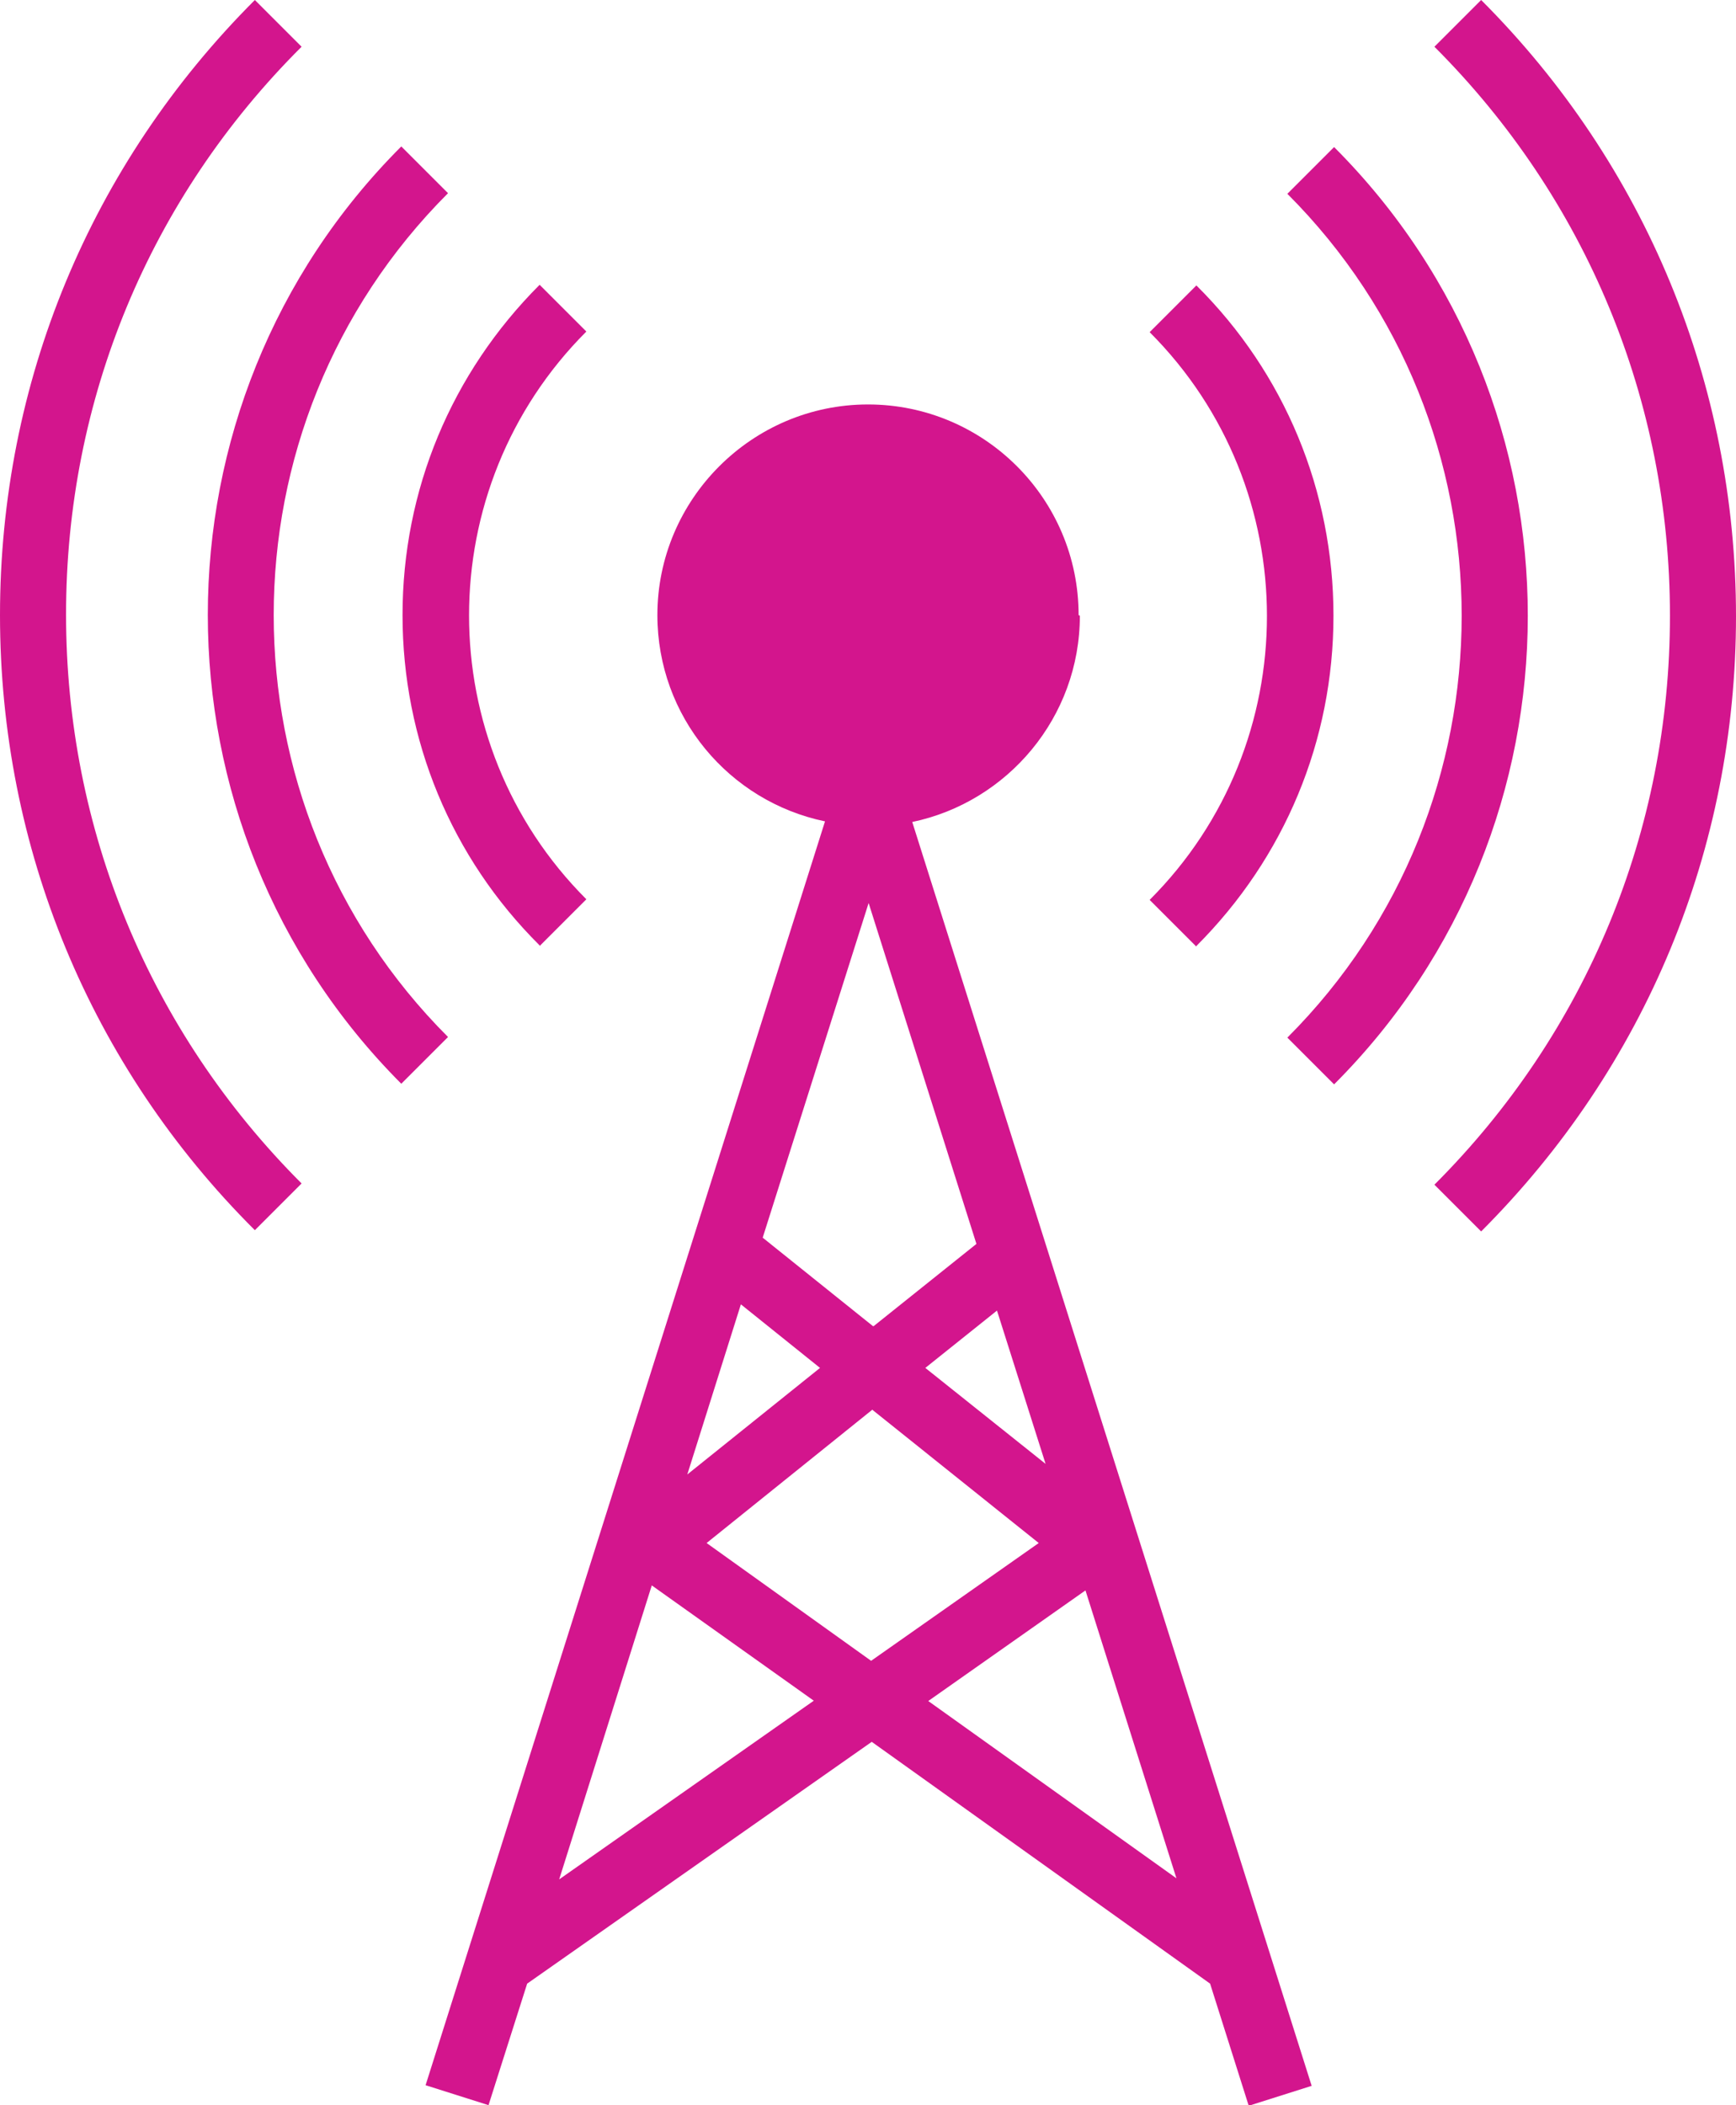
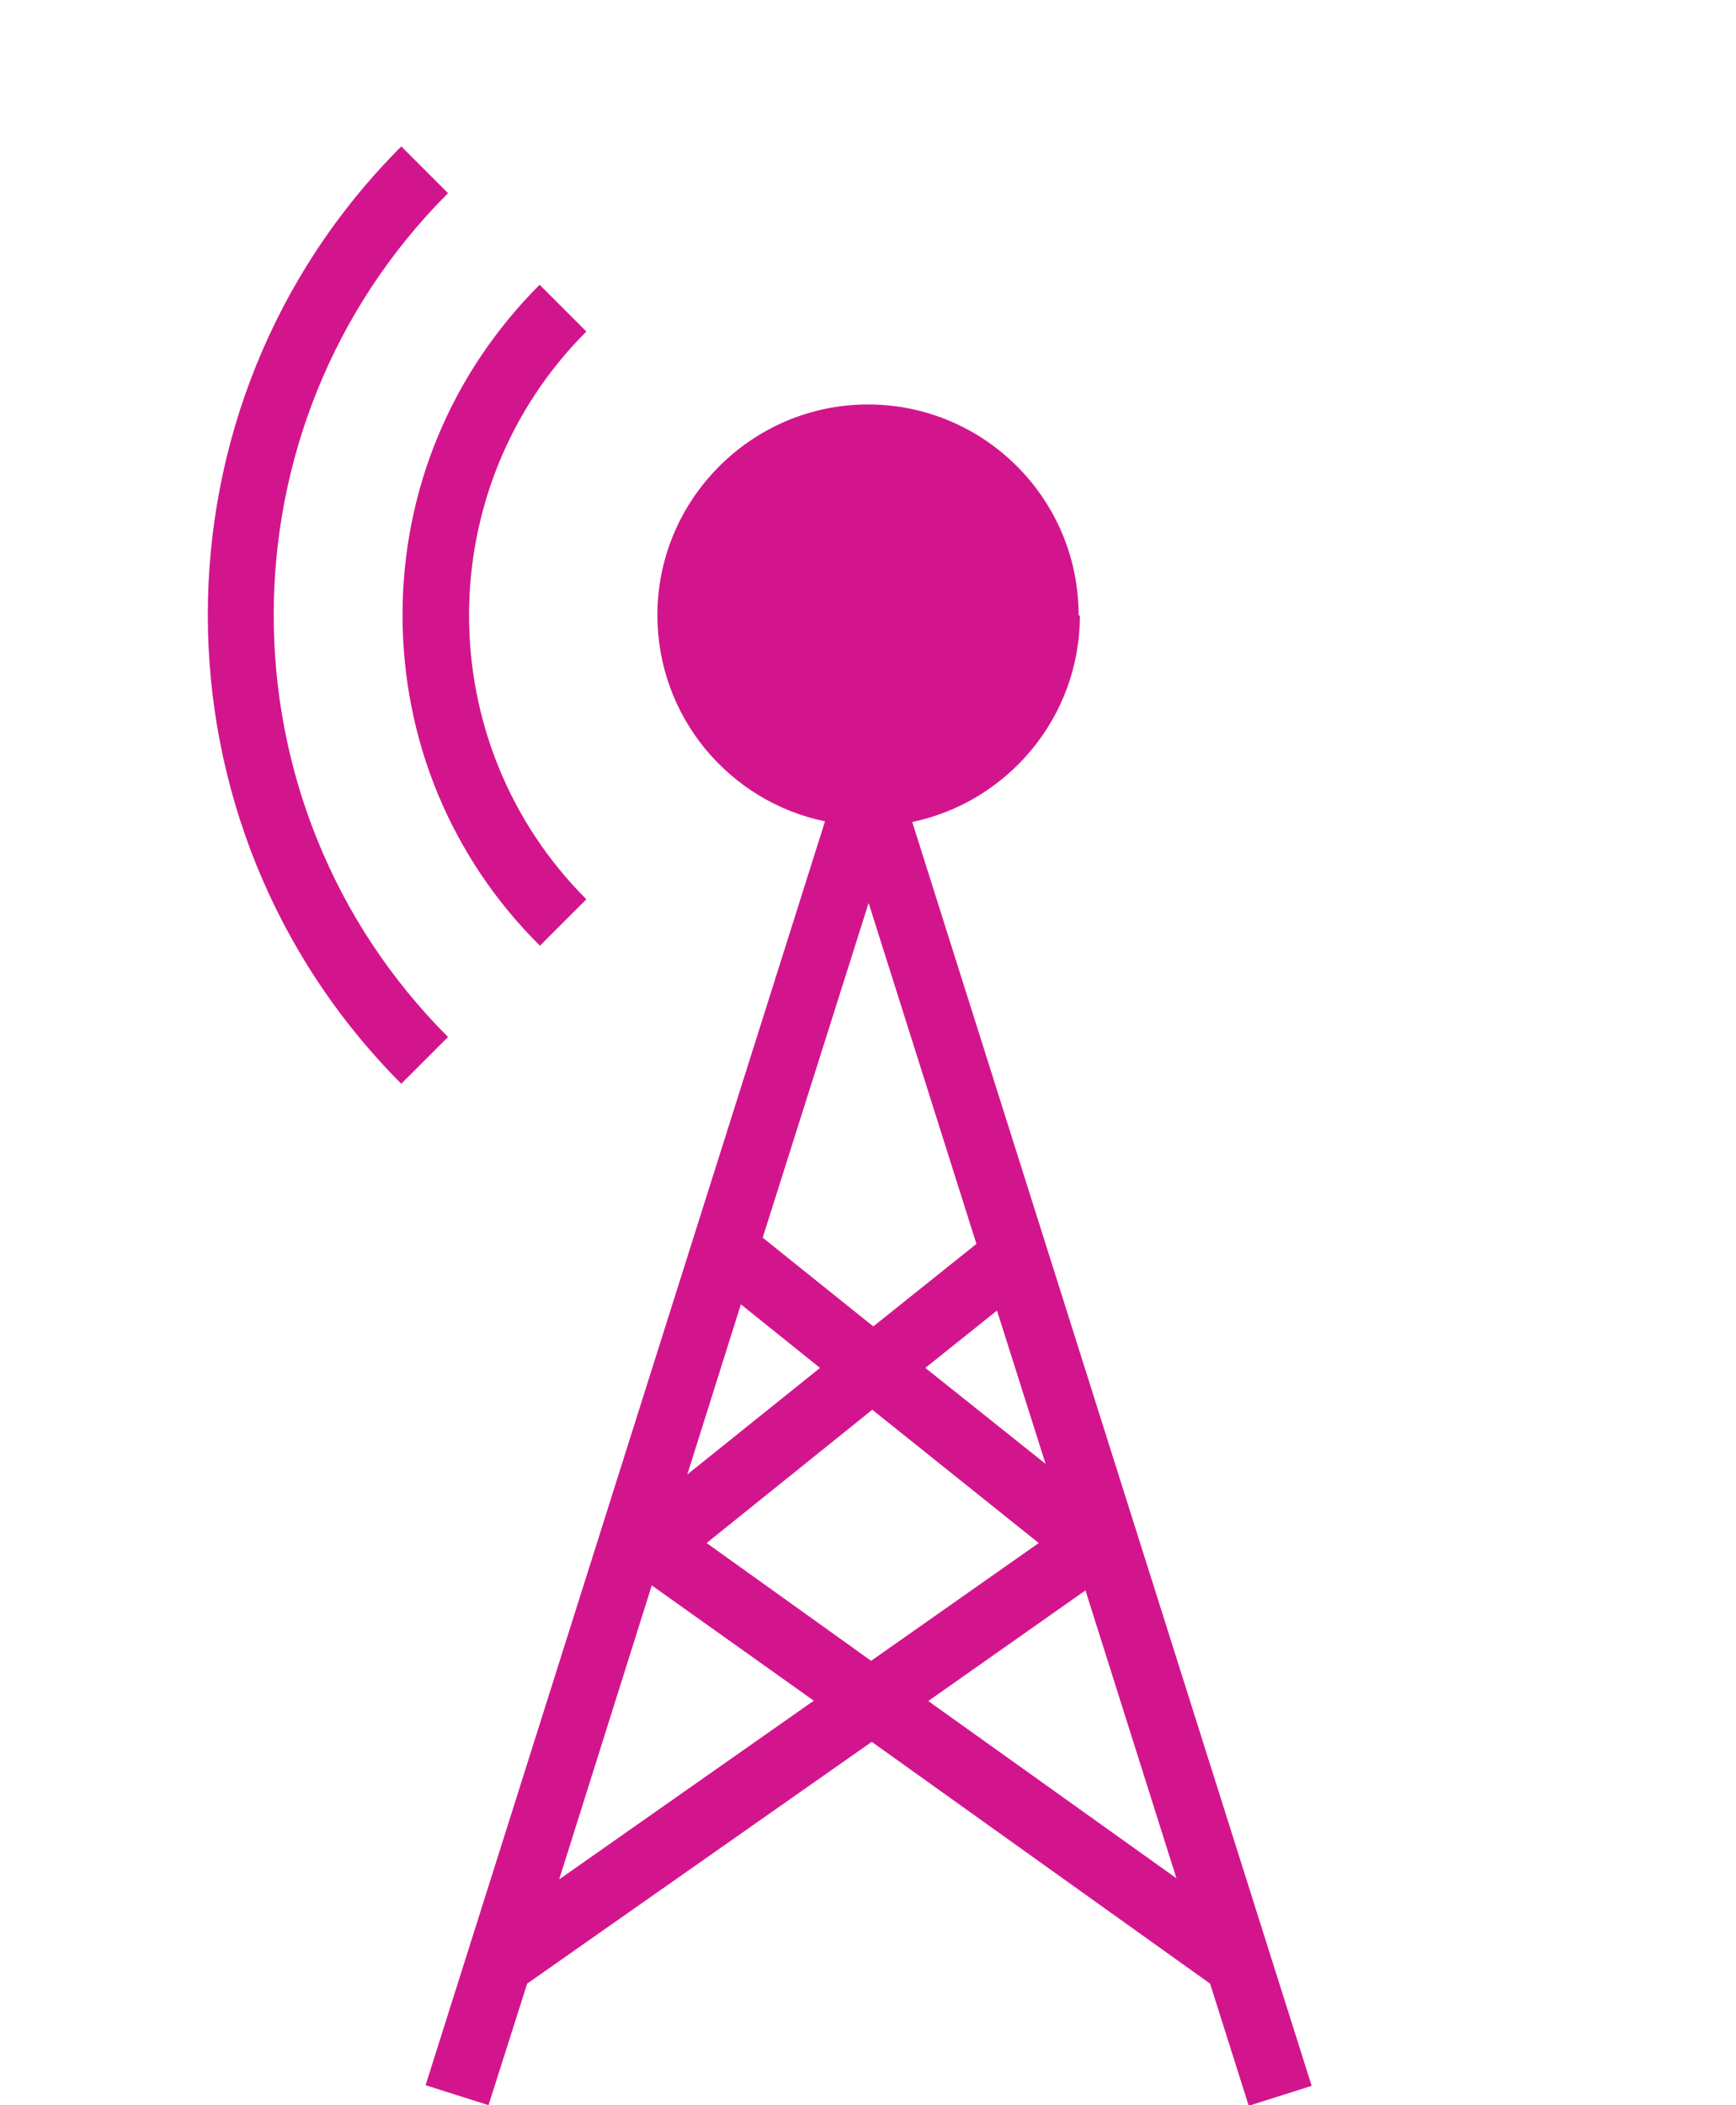
<svg xmlns="http://www.w3.org/2000/svg" id="Layer_2" data-name="Layer 2" viewBox="0 0 27.86 33.78">
  <defs>
    <style>
      .cls-1 {
        fill: #d3158d;
        stroke-width: 0px;
      }
    </style>
  </defs>
  <g id="Layer_1-2" data-name="Layer 1">
    <g>
      <path class="cls-1" d="M17.31,9.87c0-1.87-1.52-3.38-3.38-3.38s-3.38,1.52-3.38,3.38c0,1.63,1.15,2.99,2.69,3.31l-6.41,20.28,1.01.32.62-1.95,5.53-3.88,5.43,3.88.62,1.96,1.01-.32-6.41-20.28c1.53-.32,2.69-1.68,2.69-3.31ZM14.01,22.63l2.66,2.13-2.69,1.89-2.64-1.89,2.66-2.14ZM11.03,23.66l.86-2.73,1.27,1.02-2.13,1.71ZM14.85,21.95l1.15-.92.78,2.46-1.93-1.54ZM14.01,21.28l-1.77-1.42,1.7-5.37,1.73,5.47-1.65,1.32ZM8.97,30.17l1.49-4.73,2.6,1.85-4.09,2.87ZM14.89,27.3l2.53-1.78,1.46,4.62-3.99-2.85Z" />
      <path class="cls-1" d="M8.66,15.18l.75-.75c-2.51-2.51-2.51-6.6,0-9.11l-.75-.75c-1.42,1.42-2.2,3.3-2.2,5.3,0,2,.78,3.89,2.2,5.3Z" />
      <path class="cls-1" d="M7.19,3.1l-.75-.75c-4.14,4.14-4.14,10.89,0,15.04l.75-.75c-3.73-3.73-3.73-9.81,0-13.54Z" />
-       <path class="cls-1" d="M4.84.75l-.75-.75C1.45,2.64,0,6.14,0,9.87s1.45,7.24,4.09,9.87l.75-.75c-2.44-2.44-3.78-5.68-3.78-9.13S2.4,3.18,4.84.75Z" />
-       <path class="cls-1" d="M19.2,15.18c1.42-1.42,2.2-3.3,2.2-5.3,0-2-.78-3.89-2.2-5.3l-.75.75c2.51,2.51,2.51,6.6,0,9.11l.75.75Z" />
-       <path class="cls-1" d="M21.41,2.36l-.75.75c3.73,3.73,3.73,9.81,0,13.54l.75.75c4.14-4.14,4.15-10.89,0-15.04Z" />
-       <path class="cls-1" d="M23.77,0l-.75.75c2.44,2.44,3.78,5.68,3.78,9.13s-1.34,6.69-3.78,9.13l.75.75c2.64-2.64,4.09-6.14,4.09-9.87S26.41,2.64,23.77,0Z" />
    </g>
  </g>
</svg>